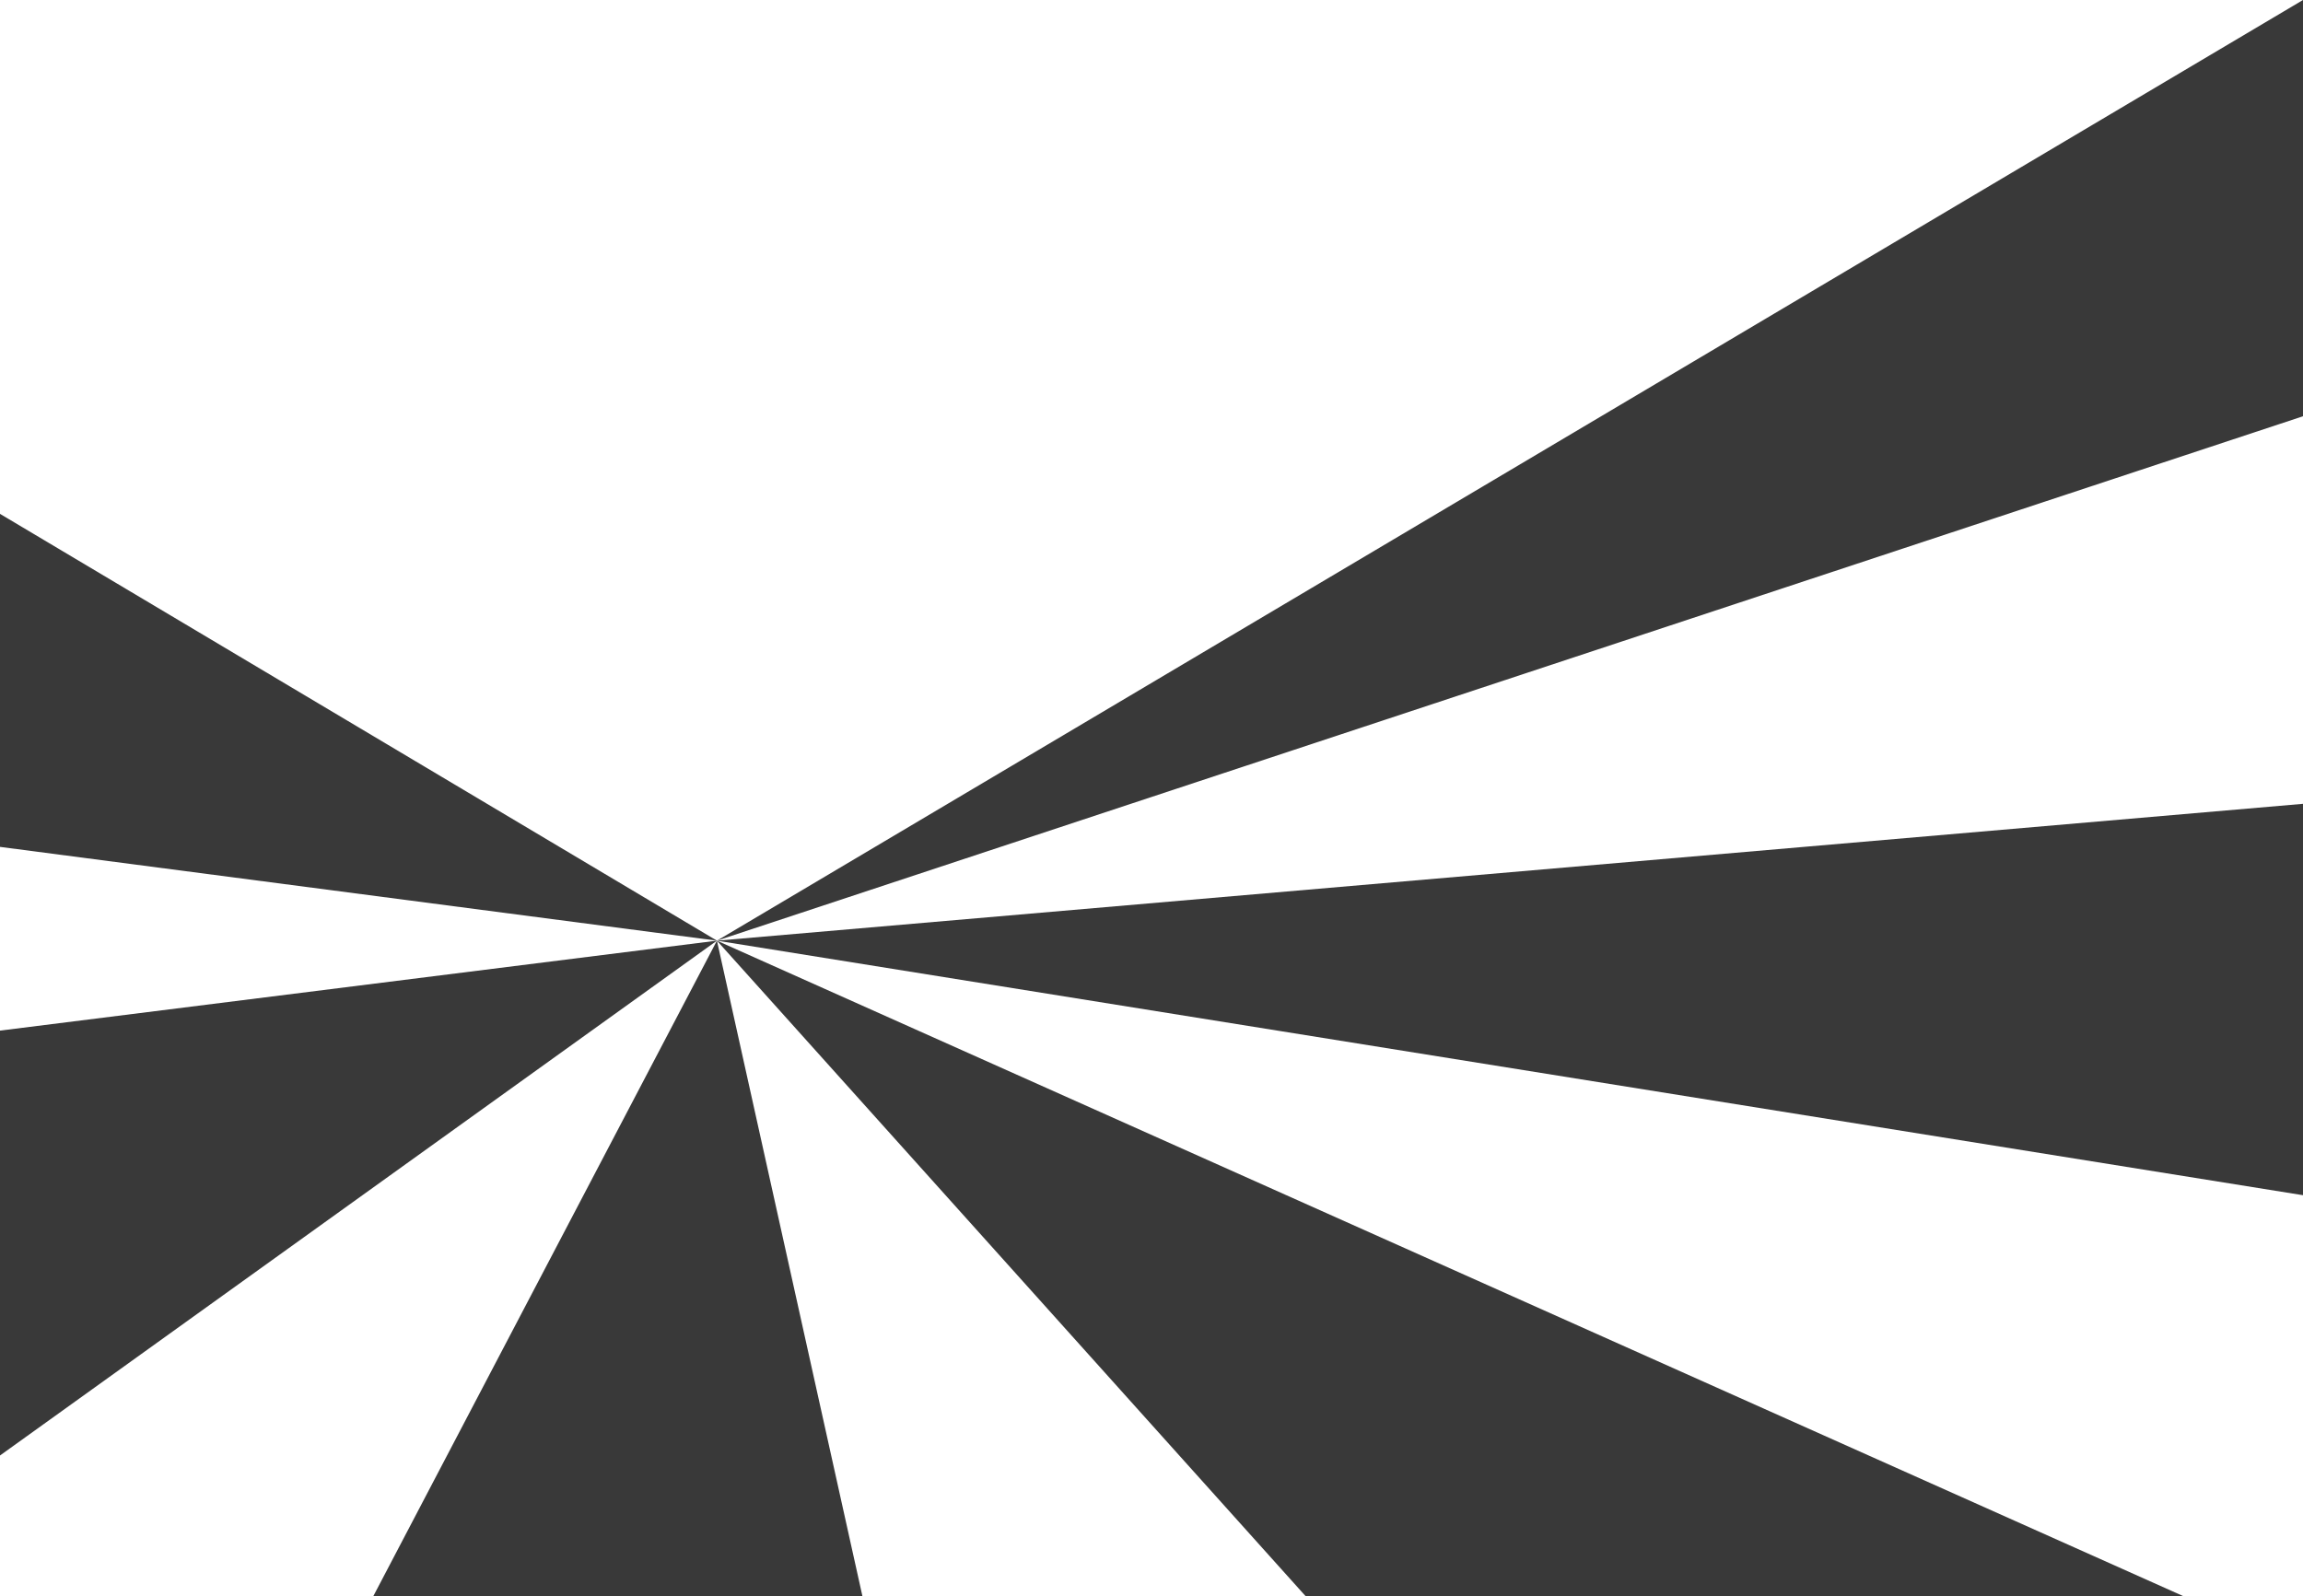
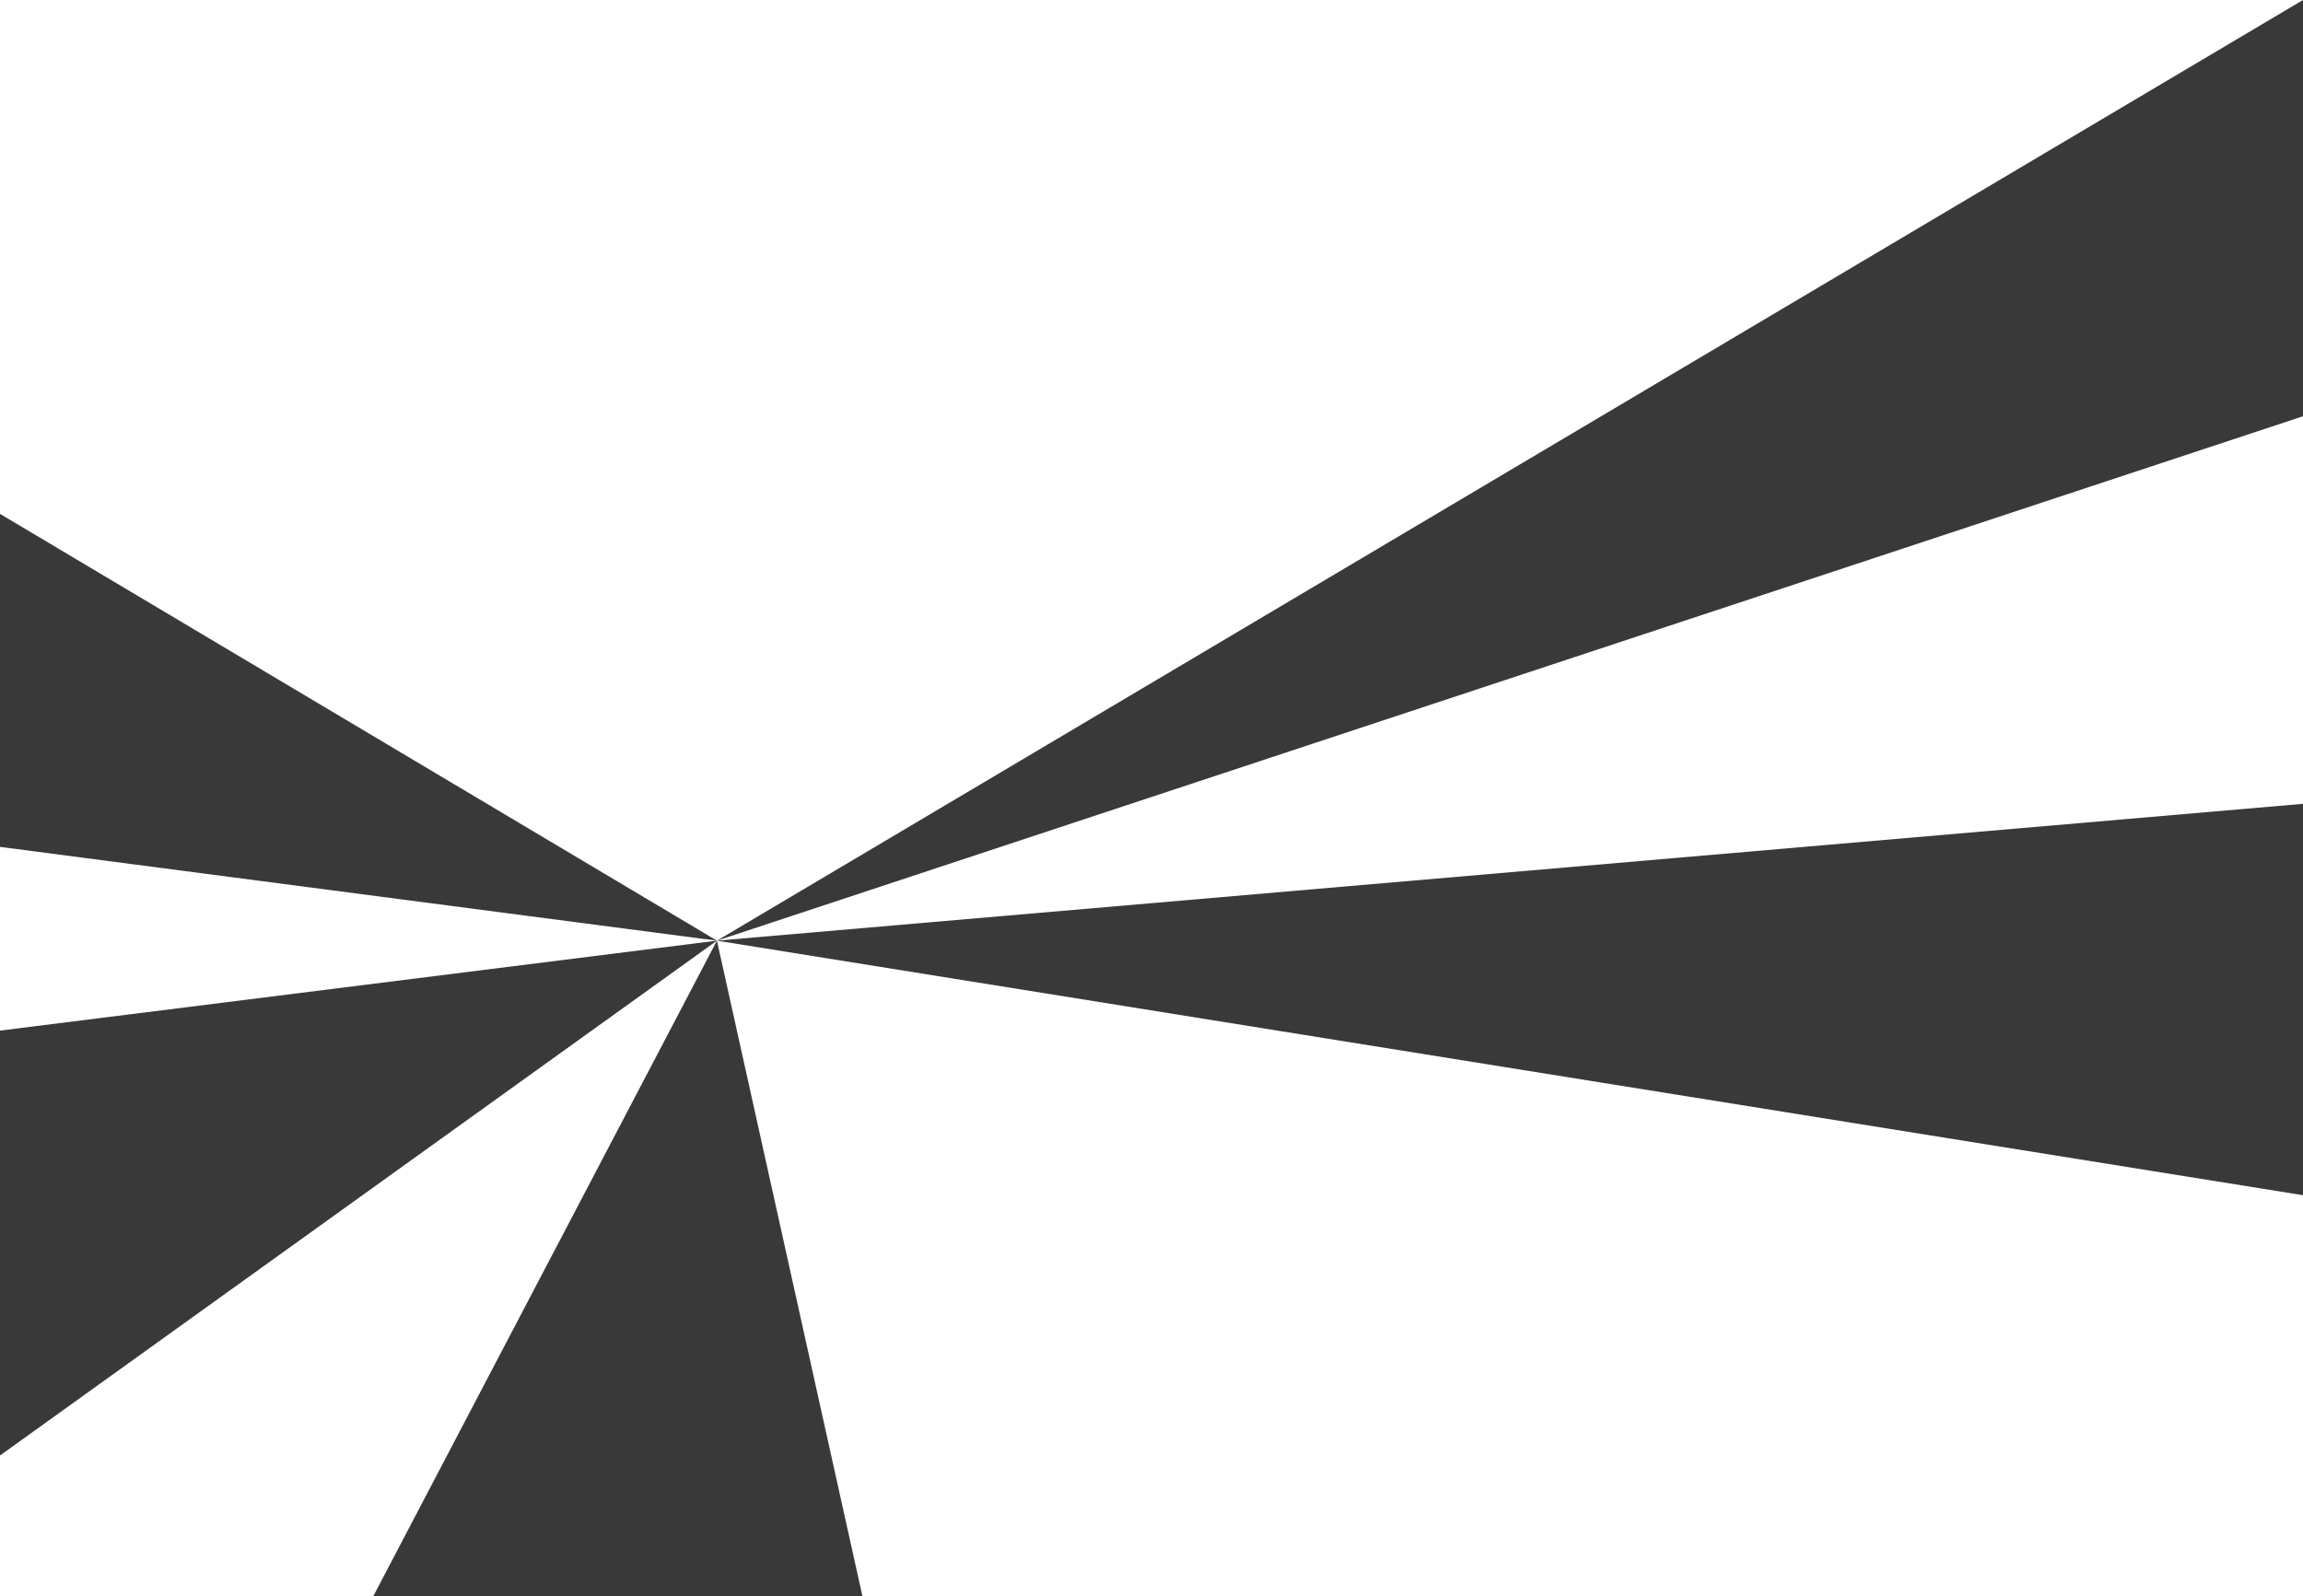
<svg xmlns="http://www.w3.org/2000/svg" width="1203" height="834" viewBox="0 0 1203 834" fill="none">
-   <path d="M374.5 491.5L1203 0V217.5L374.5 491.5L1203 420V624.5L374.5 491.5L1140.5 834H682L374.5 491.5L450.5 834H195L374.5 491.5L0 760.5V538.5L374.5 491.5L0 442.5V268.5L374.5 491.5Z" fill="#393939" />
+   <path d="M374.5 491.5L1203 0V217.5L374.5 491.5L1203 420V624.5L374.5 491.5L1140.5 834L374.5 491.5L450.5 834H195L374.5 491.5L0 760.5V538.5L374.5 491.5L0 442.5V268.5L374.5 491.5Z" fill="#393939" />
</svg>